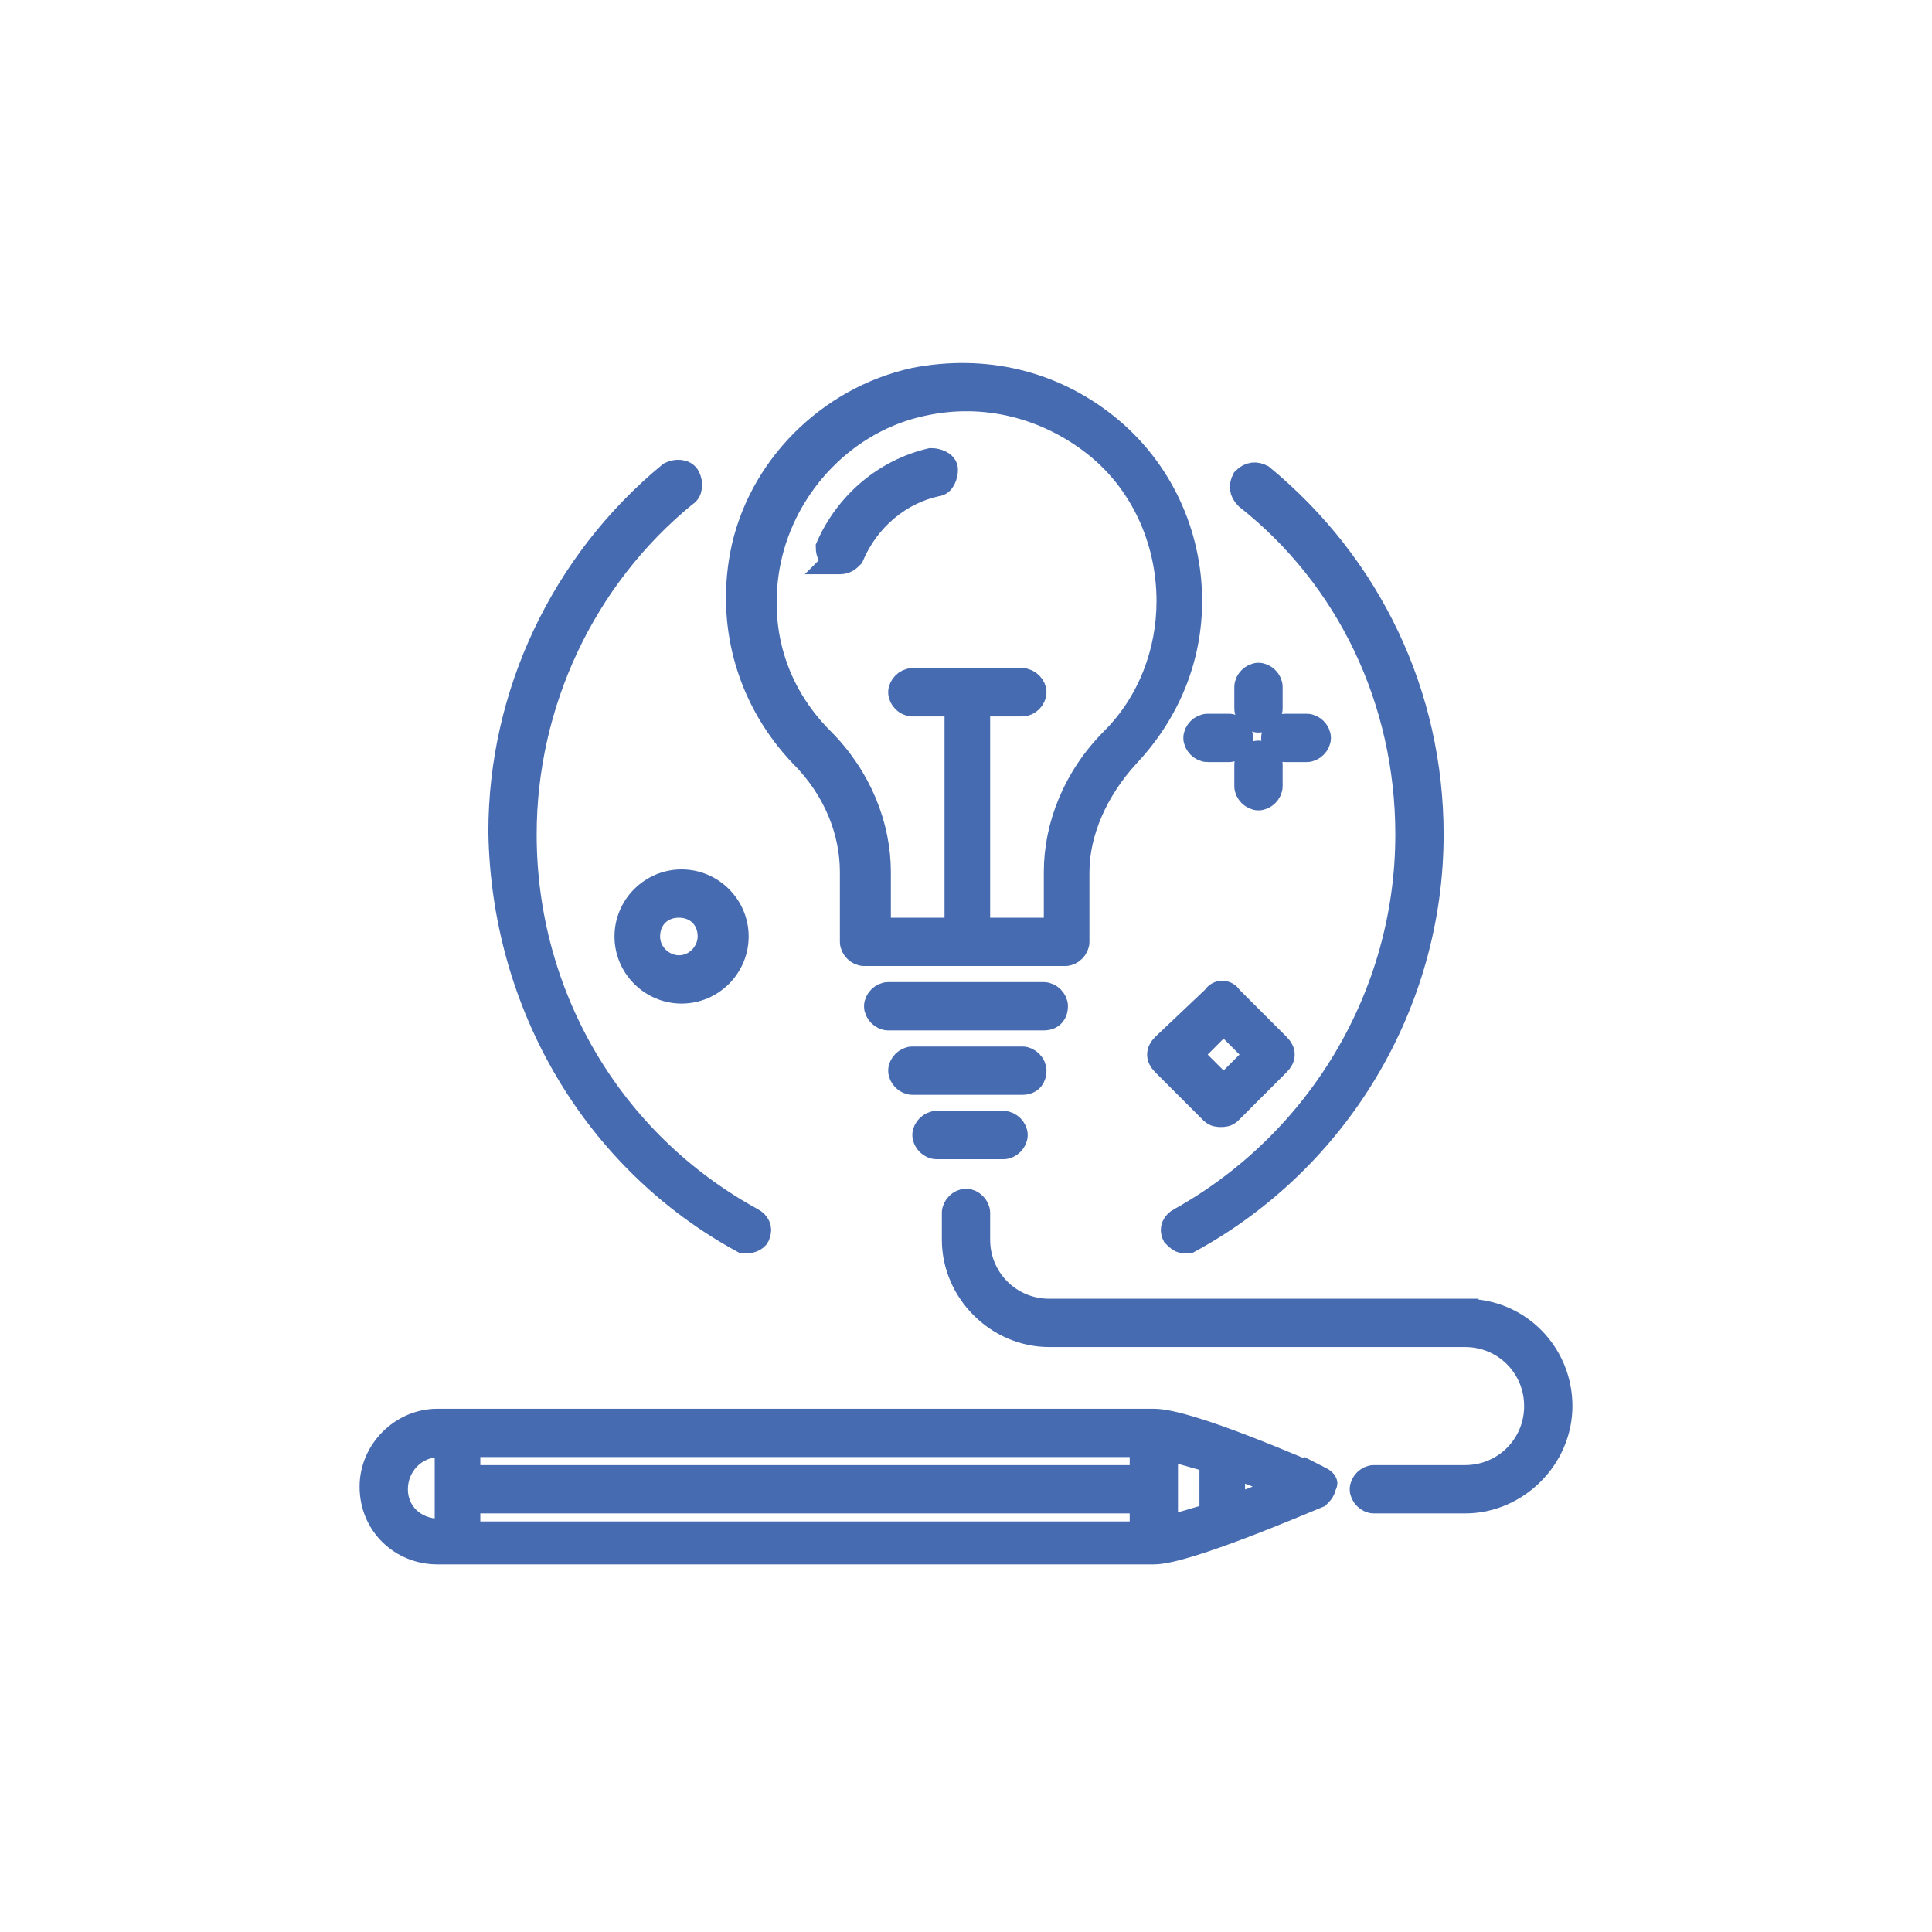
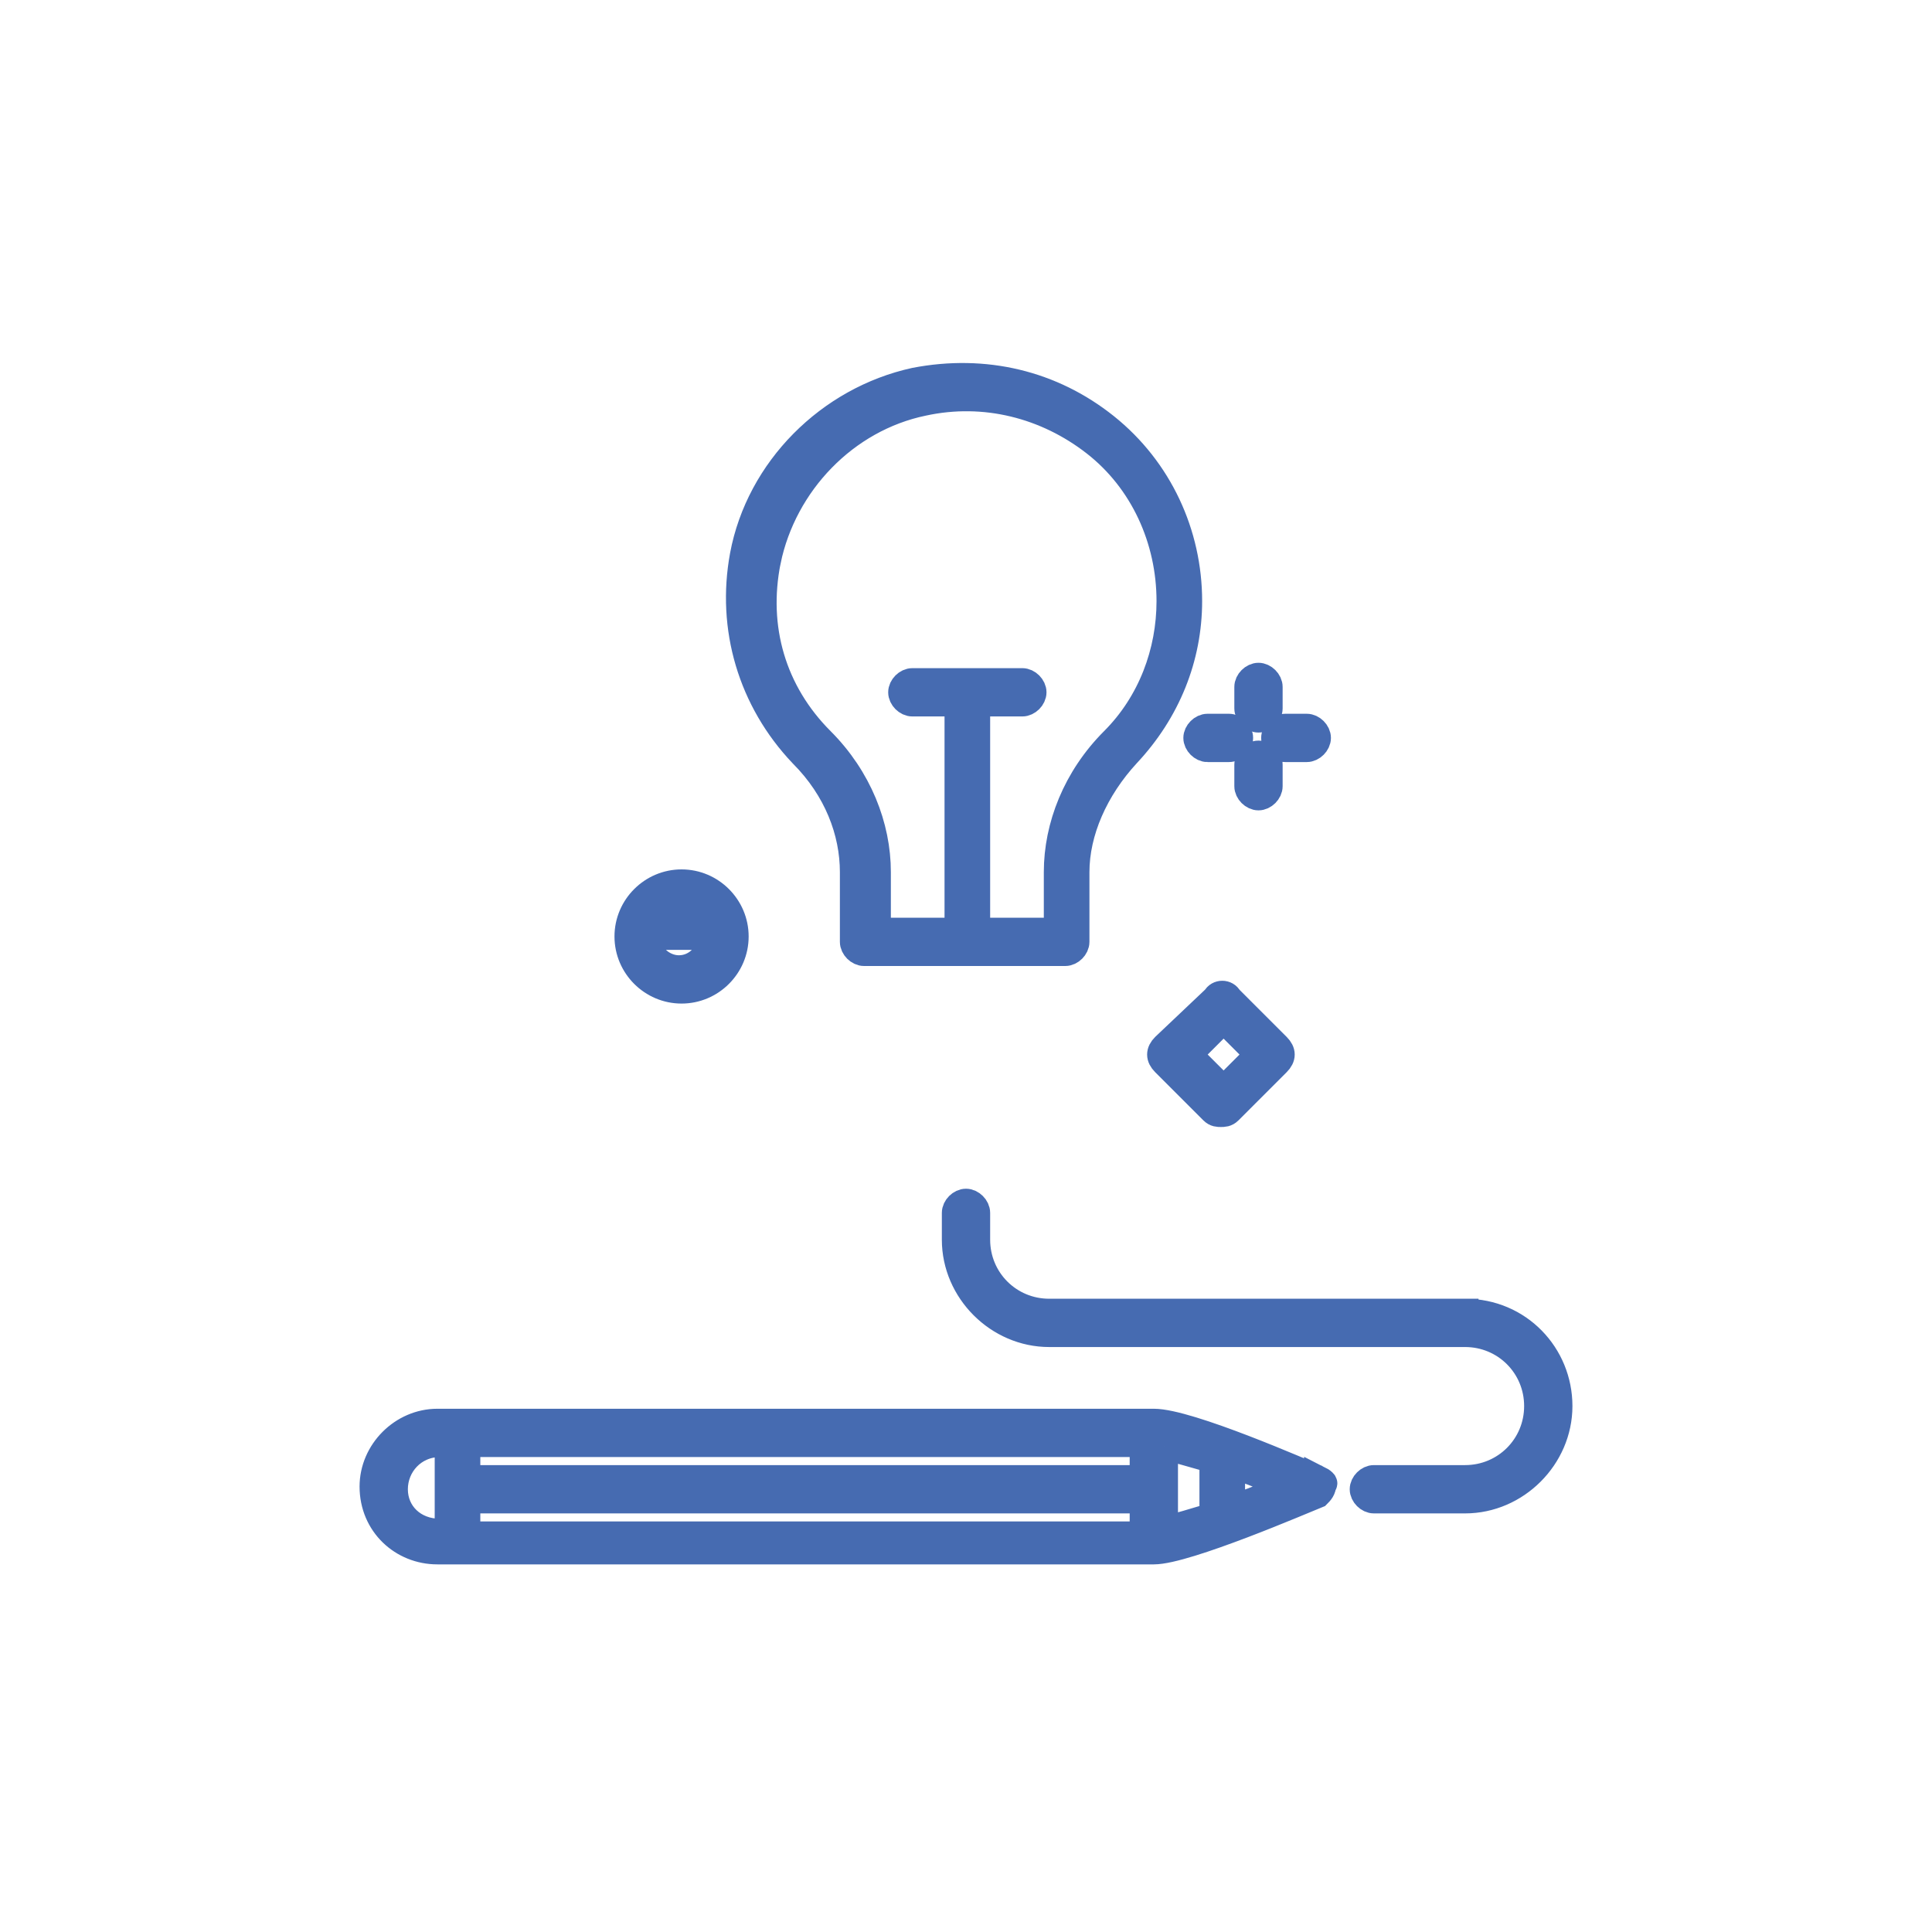
<svg xmlns="http://www.w3.org/2000/svg" version="1.1" id="Layer_1" x="0" y="0" viewBox="0 0 72 72" xml:space="preserve">
  <style type="text/css">.st0{fill:#466bb1;stroke:#466bb1;stroke-miterlimit:10}</style>
  <g>
    <path class="st0" d="M49.1 55.1c-.5-.2-4.8-2.1-6.1-2.1H16.3c-1.3 0-2.4 1.1-2.4 2.4 0 1.4 1.1 2.4 2.4 2.4H43c1.2 0 5.6-1.9 6.1-2.1.1-.1.2-.2.2-.4.1 0 0-.1-.2-.2zm-6.5 0H17.4v-1.3h25.2v1.3zm-27.9.4c0-.9.7-1.7 1.7-1.7h.3v3.3h-.3c-1 0-1.7-.7-1.7-1.6zm2.7.4h25.2v1.3H17.4v-1.3zm26-2c.4.1 1.1.3 1.8.5v2.1c-.7.2-1.3.4-1.8.5v-3.1zm2.5 2.3v-1.6c.7.2 1.4.5 2 .8-.6.3-1.3.6-2 .8zM54.6 48.9H39.1c-1.5 0-2.7-1.2-2.7-2.7v-1c0-.2-.2-.4-.4-.4s-.4.2-.4.4v1c0 1.9 1.6 3.5 3.5 3.5h15.5c1.5 0 2.7 1.2 2.7 2.7 0 1.5-1.2 2.7-2.7 2.7h-3.4c-.2 0-.4.2-.4.4s.2.4.4.4h3.4c1.9 0 3.5-1.6 3.5-3.5s-1.5-3.5-3.5-3.5zM31.8 32.5v2.6c0 .2.2.4.4.4h7.5c.2 0 .4-.2.4-.4v-2.6c0-1.5.7-3.1 1.9-4.4 1.5-1.6 2.3-3.6 2.3-5.7 0-2.5-1.1-4.9-3.1-6.5-2-1.6-4.5-2.2-7.1-1.7-3.2.7-5.8 3.3-6.4 6.5-.5 2.7.3 5.4 2.2 7.4 1.3 1.3 1.9 2.9 1.9 4.4zm-3.2-11.6c.6-2.9 2.9-5.3 5.8-5.9 2.3-.5 4.6.1 6.4 1.5 1.8 1.4 2.8 3.6 2.8 5.9 0 1.9-.7 3.8-2.1 5.2-1.4 1.4-2.1 3.2-2.1 4.9v2.2h-3v-8.5h1.7c.2 0 .4-.2.4-.4s-.2-.4-.4-.4H34c-.2 0-.4.2-.4.4s.2.4.4.4h1.7v8.5h-3v-2.2c0-1.7-.7-3.5-2.1-4.9-1.8-1.8-2.5-4.2-2-6.7z" />
-     <path class="st0" d="M31.2 20.9h.1c.2 0 .3-.1.4-.2.6-1.4 1.8-2.4 3.2-2.7.2 0 .3-.3.3-.5s-.3-.3-.5-.3c-1.7.4-3.1 1.6-3.8 3.2 0 .2.1.4.3.5zM39.3 37.5c0-.2-.2-.4-.4-.4h-5.8c-.2 0-.4.2-.4.4s.2.4.4.4h5.8c.3 0 .4-.2.4-.4zM38.5 39.9c0-.2-.2-.4-.4-.4H34c-.2 0-.4.2-.4.4s.2.4.4.4h4.1c.3 0 .4-.2.4-.4zM34.9 41.9c-.2 0-.4.2-.4.4s.2.4.4.4h2.5c.2 0 .4-.2.4-.4s-.2-.4-.4-.4h-2.5zM52.5 31.1c0 6-3.3 11.5-8.5 14.4-.2.1-.3.3-.2.5.1.1.2.2.3.2h.2c5.5-3 9-8.8 9-15.1 0-5.2-2.3-10-6.3-13.3-.2-.1-.4-.1-.6.1-.1.2-.1.4.1.6 3.8 3 6 7.6 6 12.6zM27.7 46.2h.2c.1 0 .3-.1.3-.2.1-.2 0-.4-.2-.5-5.3-2.9-8.5-8.4-8.5-14.4 0-4.9 2.2-9.6 6-12.7.2-.1.2-.4.1-.6-.1-.2-.4-.2-.6-.1-4 3.3-6.3 8.2-6.3 13.3.1 6.4 3.5 12.2 9 15.2z" />
-     <path class="st0" d="M23.4 34.9c0 1.1.9 2 2 2s2-.9 2-2-.9-2-2-2-2 .9-2 2zm3.1 0c0 .6-.5 1.2-1.2 1.2-.6 0-1.2-.5-1.2-1.2s.5-1.2 1.2-1.2 1.2.5 1.2 1.2zM45.3 37.2L43.4 39c-.2.2-.2.4 0 .6l1.8 1.8c.1.1.2.1.3.1s.2 0 .3-.1l1.8-1.8c.2-.2.2-.4 0-.6l-1.8-1.8c-.1-.2-.4-.2-.5 0zm.3 3.4l-1.3-1.3 1.3-1.3 1.3 1.3-1.3 1.3zM45 27.9h.8c.2 0 .4-.2.4-.4s-.2-.4-.4-.4H45c-.2 0-.4.2-.4.4s.2.4.4.4zM48.7 27.9c.2 0 .4-.2.4-.4s-.2-.4-.4-.4h-.8c-.2 0-.4.2-.4.4s.2.4.4.4h.8zM46.9 26.8c.2 0 .4-.2.4-.4v-.8c0-.2-.2-.4-.4-.4s-.4.2-.4.4v.8c0 .2.2.4.4.4zM46.5 29.3c0 .2.2.4.4.4s.4-.2.4-.4v-.8c0-.2-.2-.4-.4-.4s-.4.2-.4.4v.8z" />
+     <path class="st0" d="M23.4 34.9c0 1.1.9 2 2 2s2-.9 2-2-.9-2-2-2-2 .9-2 2zm3.1 0c0 .6-.5 1.2-1.2 1.2-.6 0-1.2-.5-1.2-1.2zM45.3 37.2L43.4 39c-.2.2-.2.4 0 .6l1.8 1.8c.1.1.2.1.3.1s.2 0 .3-.1l1.8-1.8c.2-.2.2-.4 0-.6l-1.8-1.8c-.1-.2-.4-.2-.5 0zm.3 3.4l-1.3-1.3 1.3-1.3 1.3 1.3-1.3 1.3zM45 27.9h.8c.2 0 .4-.2.4-.4s-.2-.4-.4-.4H45c-.2 0-.4.2-.4.4s.2.4.4.4zM48.7 27.9c.2 0 .4-.2.4-.4s-.2-.4-.4-.4h-.8c-.2 0-.4.2-.4.4s.2.4.4.4h.8zM46.9 26.8c.2 0 .4-.2.4-.4v-.8c0-.2-.2-.4-.4-.4s-.4.2-.4.4v.8c0 .2.2.4.4.4zM46.5 29.3c0 .2.2.4.4.4s.4-.2.4-.4v-.8c0-.2-.2-.4-.4-.4s-.4.2-.4.4v.8z" />
  </g>
</svg>